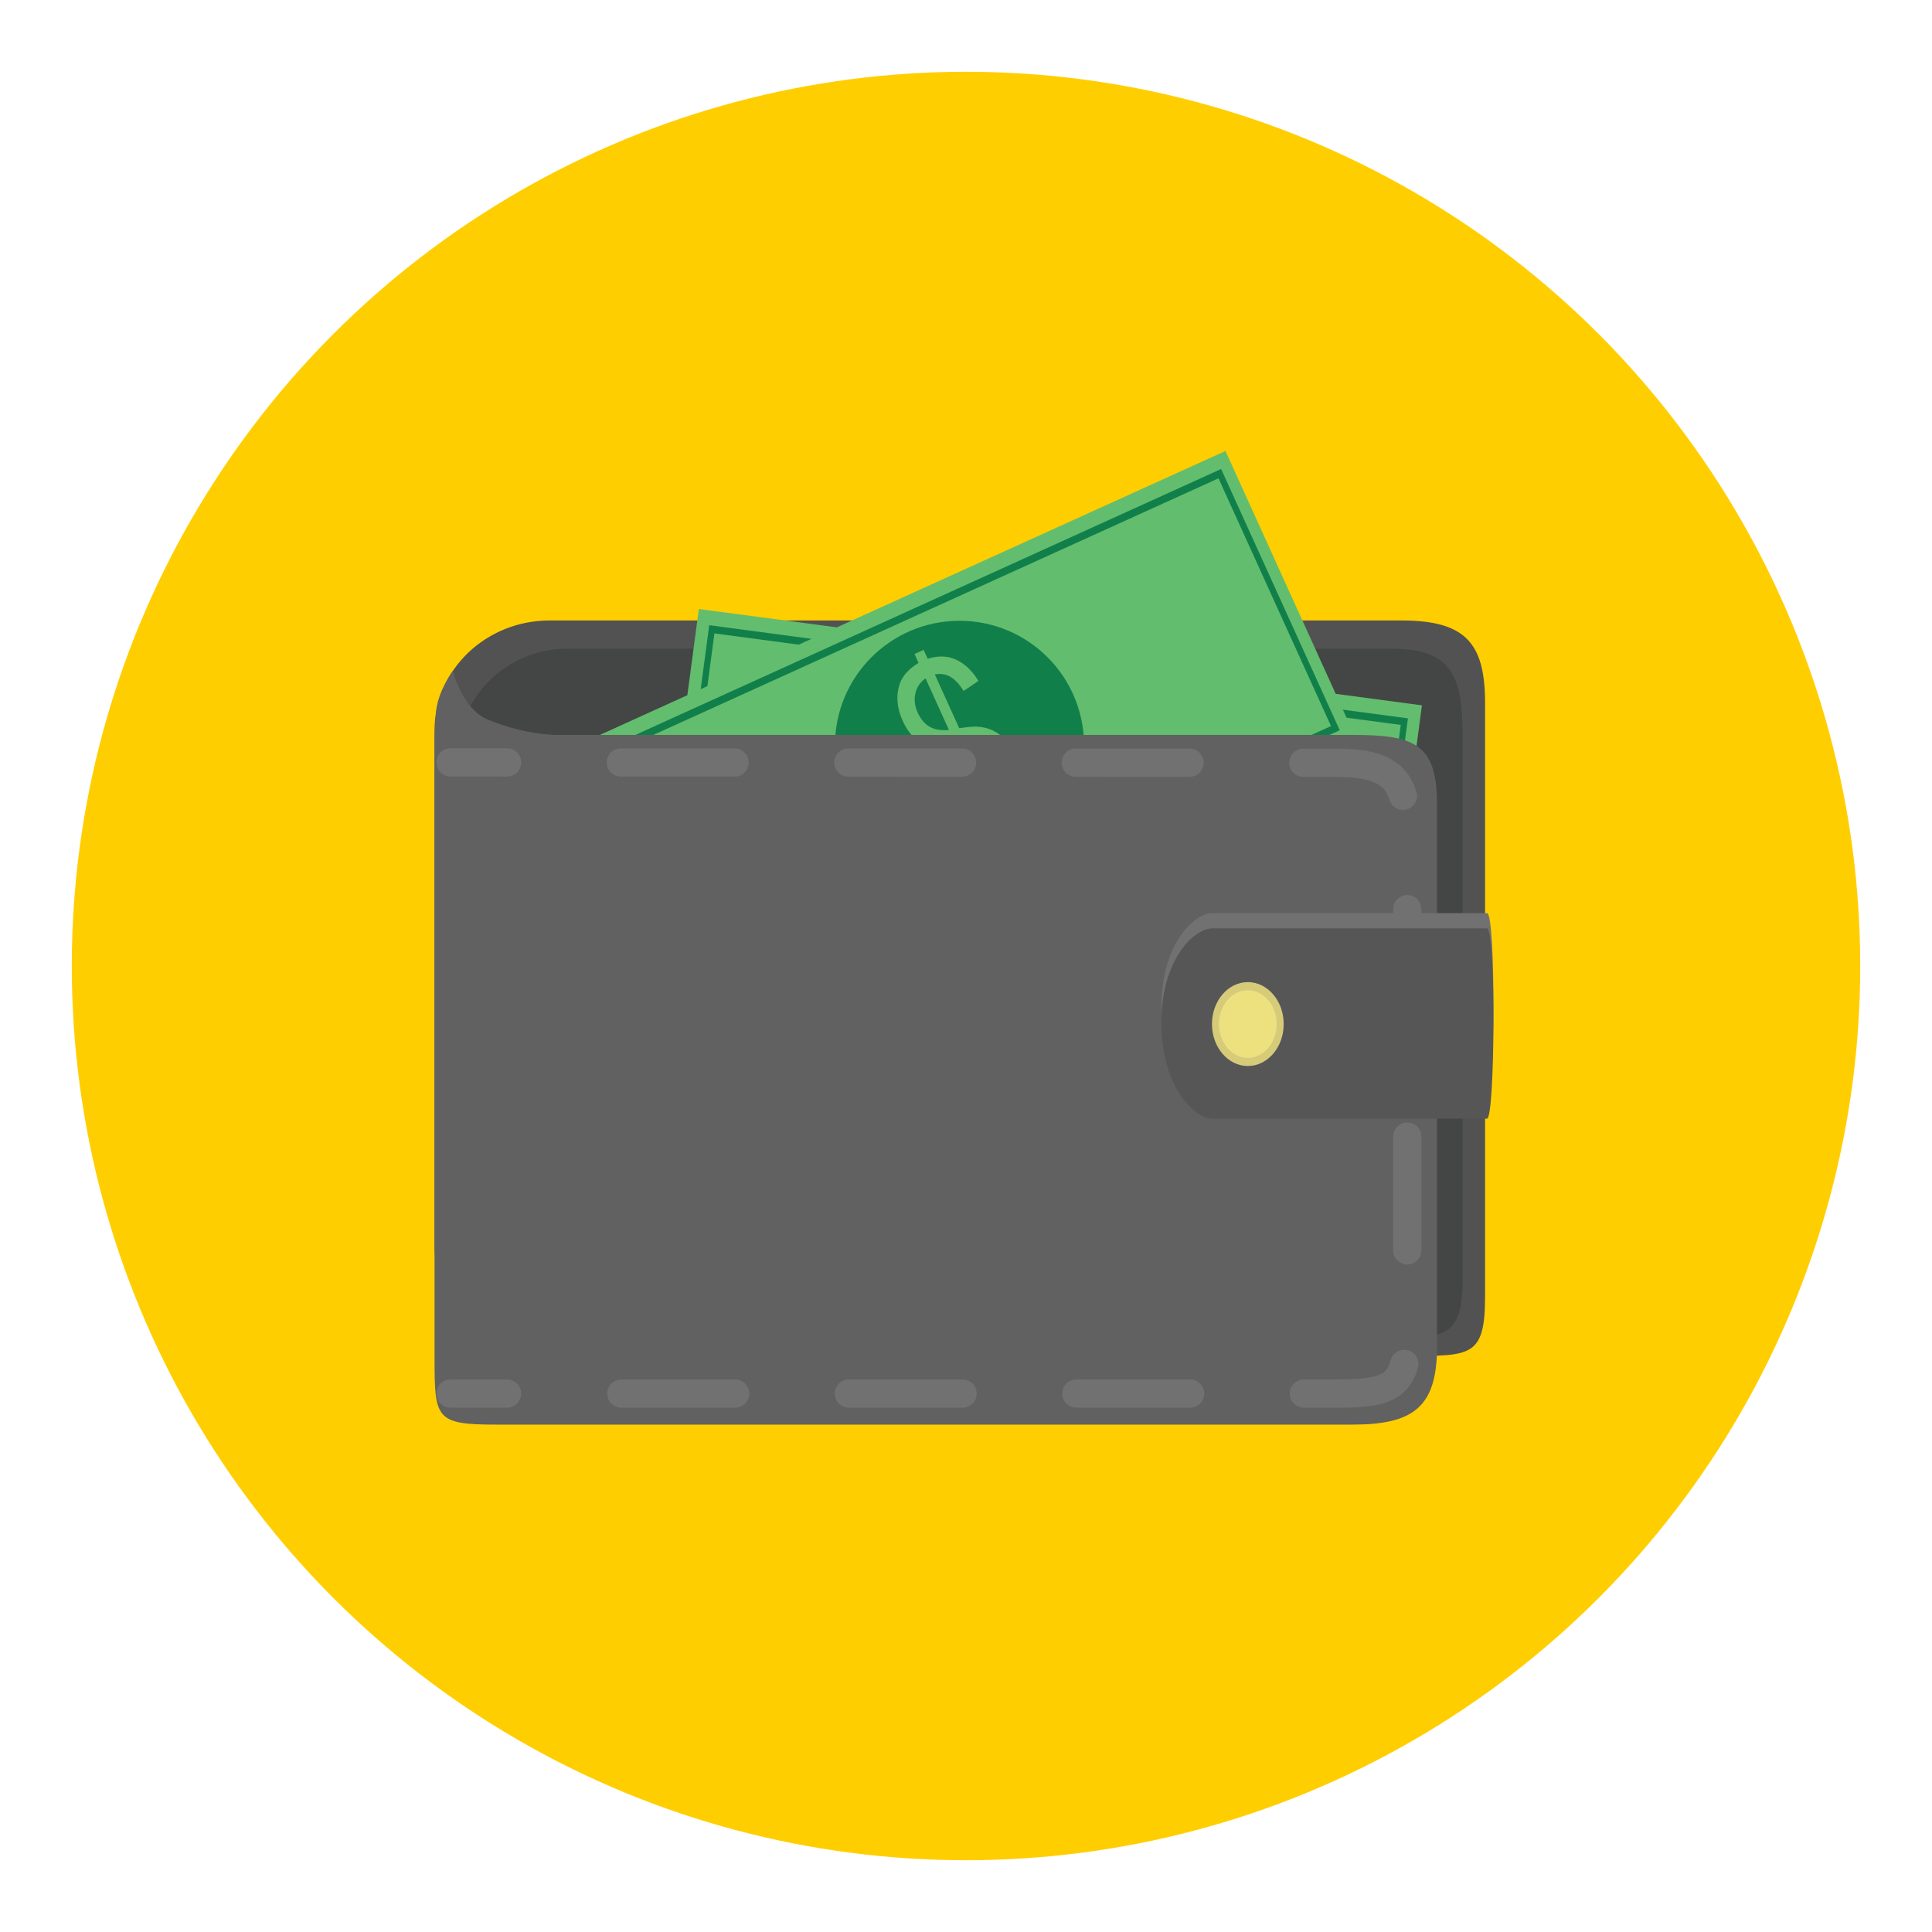
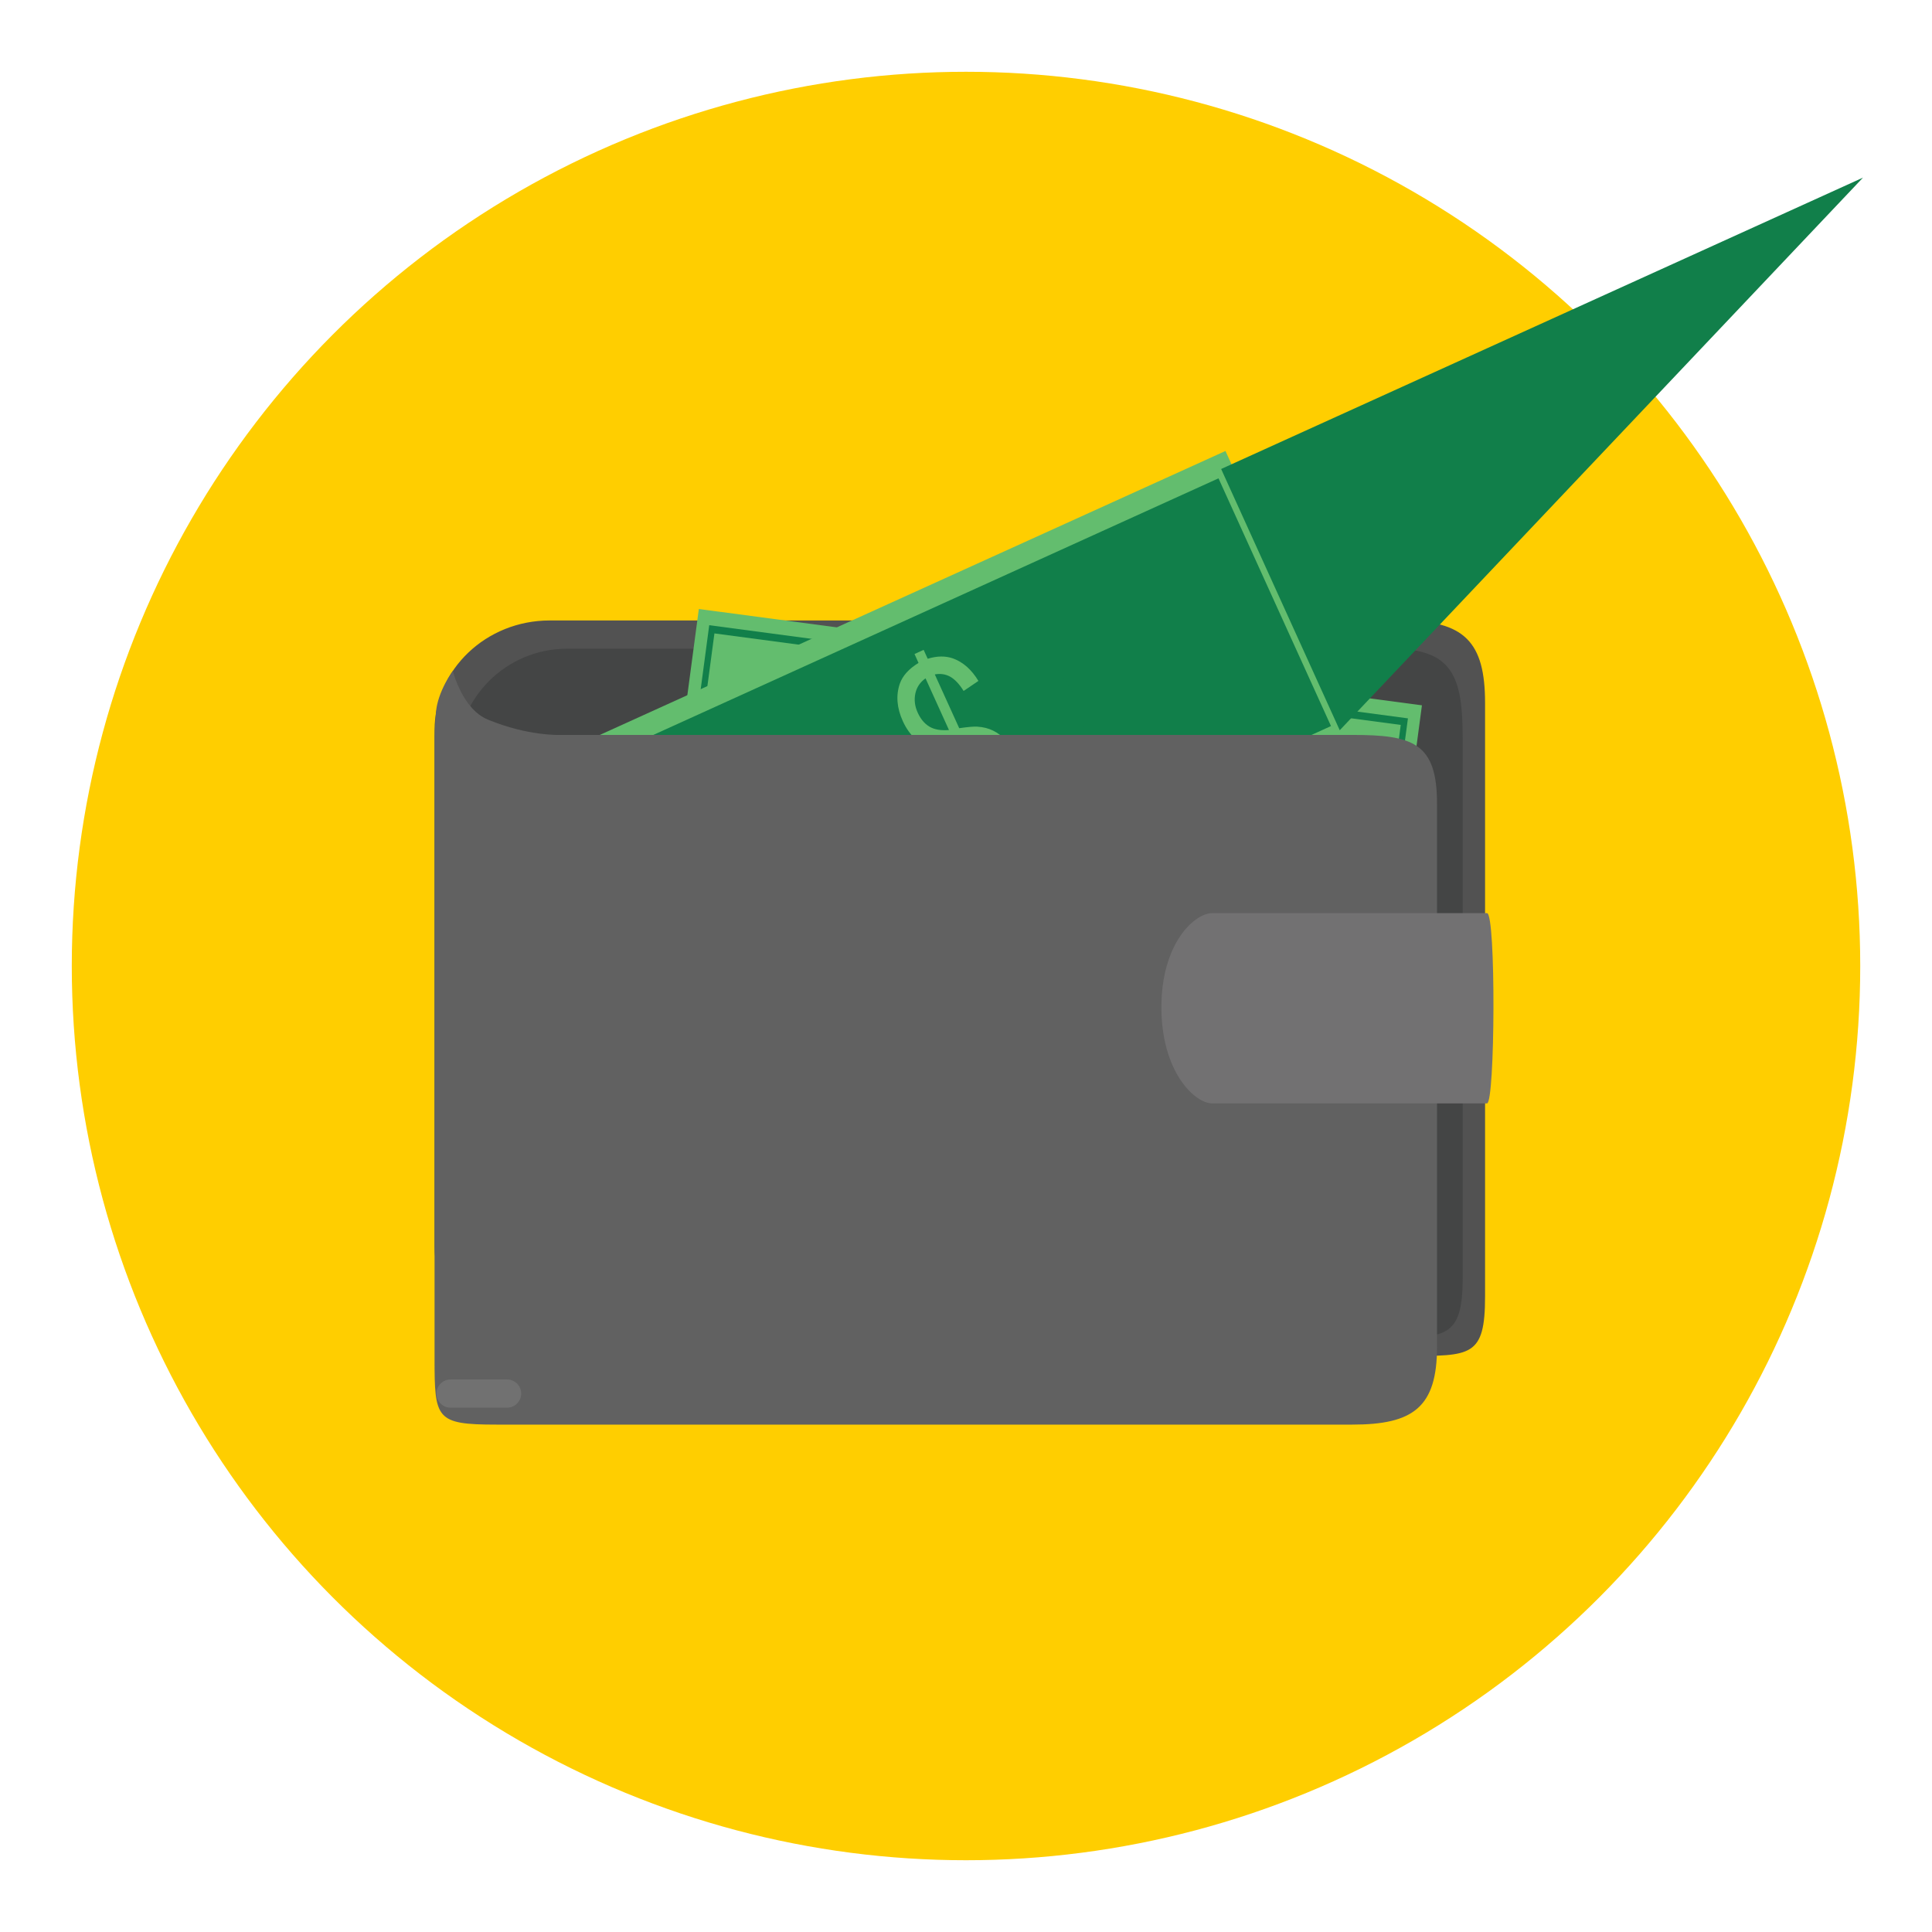
<svg xmlns="http://www.w3.org/2000/svg" version="1.1" id="Layer_1" x="0px" y="0px" width="136.833px" height="136.834px" viewBox="0 0 136.833 136.834" style="enable-background:new 0 0 136.833 136.834;" xml:space="preserve">
  <style type="text/css">

	.st0{fill:#AAA79B;}
	.st1{fill:#AAAAAA;}
	.st2{fill:#49A0AE;}
	.st3{fill:#AD9030;}
	.st4{fill:#AE7B3E;}
	.st5{fill:#117F4A;}
	.st6{fill:#E03740;}
	.st7{opacity:0.15;fill:#F0EFED;}
	.st8{fill:#E13B3B;}
	.st9{fill:#E1C821;}
	.st10{fill:#E1DEDB;}
	.st11{fill:#E2C448;}
	.st12{fill:#E34F50;}
	.st13{fill:#4ABC96;}
	.st14{fill:#E5E5E5;}
	.st15{fill:#E7E7E7;}
	.st16{fill:#E84849;}
	.st17{fill:#E8E4AA;}
	.st18{fill:#E9C11E;}
	.st19{fill:#E9E9EA;}
	.st20{fill:#B19353;}
	.st21{clip-path:url(#SVGID_2_);fill:#AAAAAA;}
	.st22{fill:#B29C76;}
	.st23{fill:#838383;}
	.st24{fill:#B2B0A6;}
	.st25{fill:#B2B2B2;}
	.st26{fill:#B4B4B5;}
	.st27{fill:#867257;}
	.st28{fill:#86847D;}
	.st29{fill:#1B7A9A;}
	.st30{fill:#B6B3A1;}
	.st31{fill:#B6B6B7;}
	.st32{fill:#B6C2CB;}
	.st33{fill:#1C4C51;}
	.st34{fill:#888888;}
	.st35{fill:#EB9682;}
	.st36{fill:#898579;}
	.st37{fill:#B8D4D8;}
	.st38{fill:#ECE17E;}
	.st39{fill:#B9972F;}
	.st40{fill:#B9A57C;}
	.st41{fill:#B9B9BA;}
	.st42{fill:#EDC92C;}
	.st43{fill:#EDEBE7;}
	.st44{fill:#525252;}
	.st45{opacity:0.15;fill:#FFFFFF;}
	.st46{fill:#565453;}
	.st47{fill:#575656;}
	.st48{fill-rule:evenodd;clip-rule:evenodd;fill:#4B4A4B;}
	.st49{clip-path:url(#SVGID_4_);fill:#AAAAAA;}
	.st50{fill:#BAE2DD;}
	.st51{fill:#BBBCBB;}
	.st52{fill:#BDB36D;}
	.st53{fill:#202121;}
	.st54{clip-path:url(#SVGID_2_);fill:#1B7A9A;}
	.st55{fill:#239563;}
	.st56{fill:#F37C2A;}
	.st57{fill:#255860;}
	.st58{fill:#F3EED5;}
	.st59{fill:#F4E028;}
	.st60{fill:#F4F4EE;}
	.st61{fill:#5ABE8F;}
	.st62{fill:#F6F2E4;}
	.st63{fill:#5C5853;}
	.st64{fill:#5C5C5C;}
	.st65{fill-rule:evenodd;clip-rule:evenodd;fill:#EB6C25;}
	.st66{fill:#2992AD;}
	.st67{fill:#5E5F5E;}
	.st68{fill:#F9F29A;}
	.st69{clip-path:url(#SVGID_2_);}
	.st70{clip-path:url(#SVGID_4_);}
	.st71{fill:#C0BFBC;}
	.st72{fill:#C0C0C0;}
	.st73{fill:#C1914F;}
	.st74{fill:#93793D;}
	.st75{fill:#C3C3C3;}
	.st76{fill:#C3D5C7;}
	.st77{fill:#C4A830;}
	.st78{clip-path:url(#SVGID_4_);fill:#1B7A9A;}
	.st79{fill:#C698C5;}
	.st80{fill:#972627;}
	.st81{fill:#C6C5C5;}
	.st82{fill:#C74A39;}
	.st83{fill:#C84027;}
	.st84{opacity:0.1;}
	.st85{fill:#616161;}
	.st86{fill:#FFCE00;}
	.st87{fill:#FFF5F4;}
	.st88{fill:#FFFFFF;}
	.st89{fill:#63BD6E;}
	.st90{fill-rule:evenodd;clip-rule:evenodd;fill:#F37C2A;}
	.st91{fill:none;}
	.st92{fill:#65A844;}
	.st93{fill:#667580;}
	.st94{fill:#CAE8E4;}
	.st95{fill:#9C9C9C;}
	.st96{fill:#CBBD7D;}
	.st97{fill:#CC4028;}
	.st98{fill:#CCC375;}
	.st99{fill:#CCC788;}
	.st100{fill:#9DDAEC;}
	.st101{fill:#CDAB2D;}
	.st102{fill:#CDCCCB;}
	.st103{fill:#CDCDCE;}
	.st104{fill:#CDE7D5;}
	.st105{fill:#9F77AA;}
	.st106{fill:#CECBCB;}
	.st107{fill:#357180;}
	.st108{fill:#6BA297;}
	.st109{fill:#6EC2CB;}
	.st110{fill:#D0D1D1;}
	.st111{fill:#D1974F;}
	.st112{fill:#D1AFD2;}
	.st113{fill:#D22027;}
	.st114{fill:#D2B63D;}
	.st115{fill:#D2D2D2;}
	.st116{fill:#D32033;}
	.st117{clip-path:url(#SVGID_2_);fill:#CDCDCE;}
	.st118{fill:#D51F31;}
	.st119{fill:#D5C7C3;}
	.st120{fill:#D5D6D5;}
	.st121{fill:#3B3A38;}
	.st122{fill:#3B6DA2;}
	.st123{fill:#D6CB78;}
	.st124{fill:#D73D3D;}
	.st125{fill:#D7B029;}
	.st126{fill:#D8D8D7;}
	.st127{fill:#A03D3D;}
	.st128{fill:#A09592;}
	.st129{fill:#717171;}
	.st130{fill:#A19F9F;}
	.st131{fill:#727172;}
	.st132{fill:#F9F29A;stroke:#E1C821;stroke-miterlimit:10;}
	.st133{fill:#A2D1C9;}
	.st134{fill:#A33B3B;}
	.st135{fill:#A48A47;}
	.st136{fill:#DAC425;}
	.st137{fill:#786547;}
	.st138{fill:#787878;}
	.st139{fill:#A7A8A7;}
	.st140{fill-rule:evenodd;clip-rule:evenodd;fill:#6DABB5;}
	.st141{fill:#DCD99D;}
	.st142{fill:#DD5231;}
	.st143{clip-path:url(#SVGID_4_);fill:#CDCDCE;}
	.st144{fill:#DDDACA;}
	.st145{fill:#DDDCD6;}
	.st146{fill:#DDDDDC;}
	.st147{fill:#404040;}
	.st148{fill:#DEBA24;}
	.st149{fill:#DFBFDB;}
	.st150{fill:#DFD48A;}
	.st151{fill:#DFDFDF;}
	.st152{fill:#444545;}
	.st153{fill:#45423F;}

</style>
  <g>
    <g>
      <circle class="st86" cx="68.417" cy="68.417" r="63.333" />
      <g>
        <path class="st44" d="M105.179,91.818c0,4.297-1.008,4.215-5.51,4.215H38.931c-4.504,0-8.154-3.484-8.154-7.781V51.726     c0-4.297,3.65-7.782,8.154-7.782h60.304c4.503,0,5.944,1.54,5.944,5.837V91.818z" />
        <path class="st152" d="M103.593,90.521c0,4.297-1.236,4.215-5.546,4.215H40.168c-4.312,0-7.807-3.484-7.807-7.781v-33.23     c0-4.297,3.495-7.782,7.807-7.782h58.386c4.313,0,5.039,1.972,5.039,6.269V90.521z" />
        <g>
          <g>
            <g>
              <rect x="47.791" y="46.47" transform="matrix(0.991 0.132 -0.132 0.991 8.268 -9.228)" class="st89" width="51.678" height="22.362" />
              <path class="st5" d="M97.03,71.019l-49.485-6.598l2.686-20.143l49.485,6.6L97.03,71.019z M99.207,51.341l-48.608-6.48        l-2.547,19.1l48.611,6.479L99.207,51.341z" />
              <circle class="st5" cx="73.629" cy="57.65" r="8.819" />
            </g>
          </g>
          <g>
            <path class="st89" d="M72.428,64.925l0.192-1.438c-0.586-0.166-1.051-0.391-1.391-0.676c-0.342-0.282-0.614-0.699-0.816-1.246       c-0.206-0.547-0.28-1.201-0.227-1.958l1.233-0.101c-0.013,0.773,0.077,1.362,0.265,1.764c0.265,0.555,0.633,0.891,1.095,1.01       l0.612-4.572c-0.476-0.174-0.949-0.471-1.422-0.887c-0.347-0.301-0.591-0.691-0.734-1.169       c-0.145-0.479-0.178-1.008-0.101-1.585c0.136-1.023,0.545-1.811,1.229-2.361c0.465-0.369,1.1-0.551,1.899-0.543l0.092-0.687       l0.707,0.095l-0.093,0.686c0.679,0.18,1.198,0.496,1.55,0.953c0.455,0.592,0.679,1.354,0.666,2.281l-1.268,0.049       c0.006-0.575-0.084-1.029-0.267-1.357c-0.183-0.329-0.463-0.568-0.841-0.719l-0.553,4.146c0.576,0.255,0.956,0.45,1.142,0.584       c0.345,0.246,0.614,0.525,0.807,0.84c0.195,0.314,0.329,0.672,0.403,1.077c0.077,0.401,0.085,0.827,0.026,1.273       c-0.137,1.001-0.509,1.798-1.123,2.393c-0.614,0.593-1.342,0.856-2.183,0.788l-0.192,1.453L72.428,64.925z M74.106,52.354       c-0.476,0.024-0.868,0.202-1.188,0.532c-0.315,0.328-0.506,0.738-0.57,1.229c-0.064,0.489-0.008,0.916,0.175,1.278       c0.183,0.36,0.532,0.676,1.051,0.944L74.106,52.354z M73.487,62.375c0.473-0.004,0.89-0.195,1.249-0.575       c0.357-0.377,0.578-0.871,0.66-1.48c0.072-0.523,0.021-0.956-0.151-1.298c-0.17-0.346-0.563-0.687-1.172-1.021L73.487,62.375z" />
          </g>
        </g>
        <g>
          <g>
            <g>
              <rect x="42.117" y="41.606" transform="matrix(0.91 -0.413 0.413 0.91 -15.743 32.816)" class="st89" width="51.678" height="22.359" />
-               <path class="st5" d="M94.886,51.719l-45.46,20.637l-8.399-18.503l45.459-20.636L94.886,51.719z M86.3,33.878L41.647,54.15        l7.966,17.547l44.654-20.273L86.3,33.878z" />
+               <path class="st5" d="M94.886,51.719l-8.399-18.503l45.459-20.636L94.886,51.719z M86.3,33.878L41.647,54.15        l7.966,17.547l44.654-20.273L86.3,33.878z" />
              <circle class="st5" cx="67.957" cy="52.787" r="8.82" />
            </g>
          </g>
          <g>
            <path class="st89" d="M70.793,59.592l-0.599-1.318c-0.586,0.169-1.1,0.224-1.537,0.163c-0.439-0.061-0.892-0.266-1.354-0.625       c-0.462-0.355-0.873-0.869-1.229-1.54l0.992-0.74c0.401,0.663,0.789,1.116,1.159,1.356c0.52,0.33,1.008,0.422,1.465,0.275       l-1.907-4.199c-0.495,0.104-1.054,0.104-1.673,0c-0.455-0.07-0.868-0.272-1.243-0.602c-0.376-0.33-0.687-0.76-0.926-1.289       c-0.427-0.941-0.496-1.825-0.211-2.655c0.198-0.561,0.641-1.049,1.324-1.468L64.77,46.32l0.647-0.294l0.287,0.63       c0.669-0.207,1.277-0.211,1.817-0.014c0.701,0.263,1.295,0.789,1.775,1.584l-1.048,0.711c-0.304-0.489-0.619-0.824-0.948-1.008       s-0.694-0.238-1.093-0.164l1.729,3.809c0.622-0.09,1.049-0.125,1.277-0.109c0.422,0.025,0.8,0.119,1.131,0.285       c0.332,0.161,0.632,0.395,0.912,0.695c0.278,0.303,0.509,0.658,0.694,1.07c0.419,0.92,0.524,1.793,0.318,2.622       c-0.208,0.83-0.686,1.438-1.434,1.825l0.606,1.334L70.793,59.592z M65.551,48.044c-0.389,0.273-0.628,0.633-0.723,1.079       c-0.093,0.446-0.038,0.896,0.167,1.346c0.203,0.45,0.479,0.78,0.825,0.991c0.347,0.209,0.812,0.291,1.391,0.244L65.551,48.044z        M70.341,56.87c0.398-0.253,0.647-0.636,0.753-1.149c0.103-0.51,0.028-1.045-0.227-1.607c-0.216-0.48-0.488-0.819-0.814-1.02       c-0.329-0.201-0.84-0.283-1.537-0.244L70.341,56.87z" />
          </g>
        </g>
        <g>
          <path class="st85" d="M101.777,95.385c0,4.297-1.701,5.512-5.998,5.512H35.153c-4.297,0-4.376-0.404-4.376-4.701V52.158      c0,0,0.05-1.055,0.102-1.709c0.113-1.479,1.195-2.938,1.195-2.938s0.648,2.703,2.484,3.457c2.877,1.184,5.11,1.082,5.11,1.082      h56.11c4.297,0,5.998,0.564,5.998,4.861V95.385z" />
          <g>
            <g>
-               <path class="st129" d="M35.912,54.998L35.912,54.998l-4-0.002c-0.552,0-1-0.448-1-1c0-0.553,0.448-1,1-1h0l4,0.002        c0.552,0,1,0.448,1,1C36.911,54.55,36.464,54.998,35.912,54.998z" />
-             </g>
-             <g>
-               <path class="st129" d="M94.321,99.699h-1.975c-0.552,0-1-0.447-1-1s0.448-1,1-1h1.975c3.333,0,3.885-0.291,4.172-1.361        c0.143-0.533,0.687-0.854,1.225-0.707c0.533,0.143,0.85,0.689,0.707,1.225C99.663,99.699,97.068,99.699,94.321,99.699z         M84.29,99.699h-8.057c-0.552,0-1-0.447-1-1s0.448-1,1-1h8.057c0.552,0,1,0.447,1,1S84.842,99.699,84.29,99.699z         M68.177,99.699h-8.056c-0.552,0-1-0.447-1-1s0.448-1,1-1h8.056c0.552,0,1,0.447,1,1S68.729,99.699,68.177,99.699z         M52.064,99.699h-8.056c-0.552,0-1-0.447-1-1s0.448-1,1-1h8.056c0.552,0,1,0.447,1,1S52.616,99.699,52.064,99.699z         M99.669,89.559c-0.552,0-1-0.447-1-1v-8.057c0-0.553,0.448-1,1-1s1,0.447,1,1v8.057        C100.669,89.111,100.222,89.559,99.669,89.559z M99.669,73.445c-0.552,0-1-0.447-1-1v-8.056c0-0.552,0.448-1,1-1s1,0.448,1,1        v8.056C100.669,72.998,100.222,73.445,99.669,73.445z M99.361,57.363c-0.424,0-0.818-0.272-0.953-0.699        c-0.284-0.897-0.771-1.641-3.872-1.641l-2.23-0.001c-0.552-0.001-1-0.448-1-1.001c0-0.552,0.448-0.999,1-0.999h0l2.23,0.001        c2.502,0,4.934,0.368,5.778,3.038c0.167,0.526-0.125,1.089-0.652,1.255C99.563,57.347,99.461,57.363,99.361,57.363z         M84.25,55.019L84.25,55.019l-8.057-0.004c-0.552,0-1-0.448-1-1c0-0.553,0.448-1,1-1h0l8.057,0.004c0.552,0,1,0.447,1,1        S84.803,55.019,84.25,55.019z M68.138,55.011L68.138,55.011l-8.057-0.004c-0.552,0-1-0.447-1-1s0.448-1,1-1h0l8.057,0.004        c0.552,0.001,1,0.449,1,1.001S68.69,55.011,68.138,55.011z M52.025,55.004L52.025,55.004l-8.057-0.003        c-0.552,0-1-0.449-1-1.001s0.448-0.999,1-0.999h0l8.057,0.003c0.552,0,1,0.448,1,1.001        C53.025,54.557,52.577,55.004,52.025,55.004z" />
-             </g>
+               </g>
+             <g>
+               </g>
            <g>
              <path class="st129" d="M35.912,99.699h-4c-0.552,0-1-0.447-1-1s0.448-1,1-1h4c0.552,0,1,0.447,1,1        S36.464,99.699,35.912,99.699z" />
            </g>
          </g>
          <path class="st85" d="M97.935,93.484c0,3.645-1.28,3.92-5.012,3.92H30.884V55.183l62.239,0.027c3.734,0,4.812,1.031,4.812,4.675      V93.484z" />
        </g>
        <g>
          <path class="st131" d="M105.315,78.148H85.861c-1.257,0-3.605-2.254-3.605-6.803c0-4.549,2.349-6.674,3.605-6.674h19.454      C105.96,64.671,105.891,78.148,105.315,78.148z" />
-           <path class="st47" d="M105.315,79.229H85.861c-1.257,0-3.605-2.252-3.605-6.801c0-4.549,2.349-6.675,3.605-6.675h19.454      C105.96,65.752,105.891,79.229,105.315,79.229z" />
-           <ellipse class="st123" cx="88.377" cy="72.529" rx="2.54" ry="2.971" />
-           <ellipse class="st38" cx="88.377" cy="72.529" rx="2.045" ry="2.395" />
        </g>
      </g>
    </g>
  </g>
</svg>